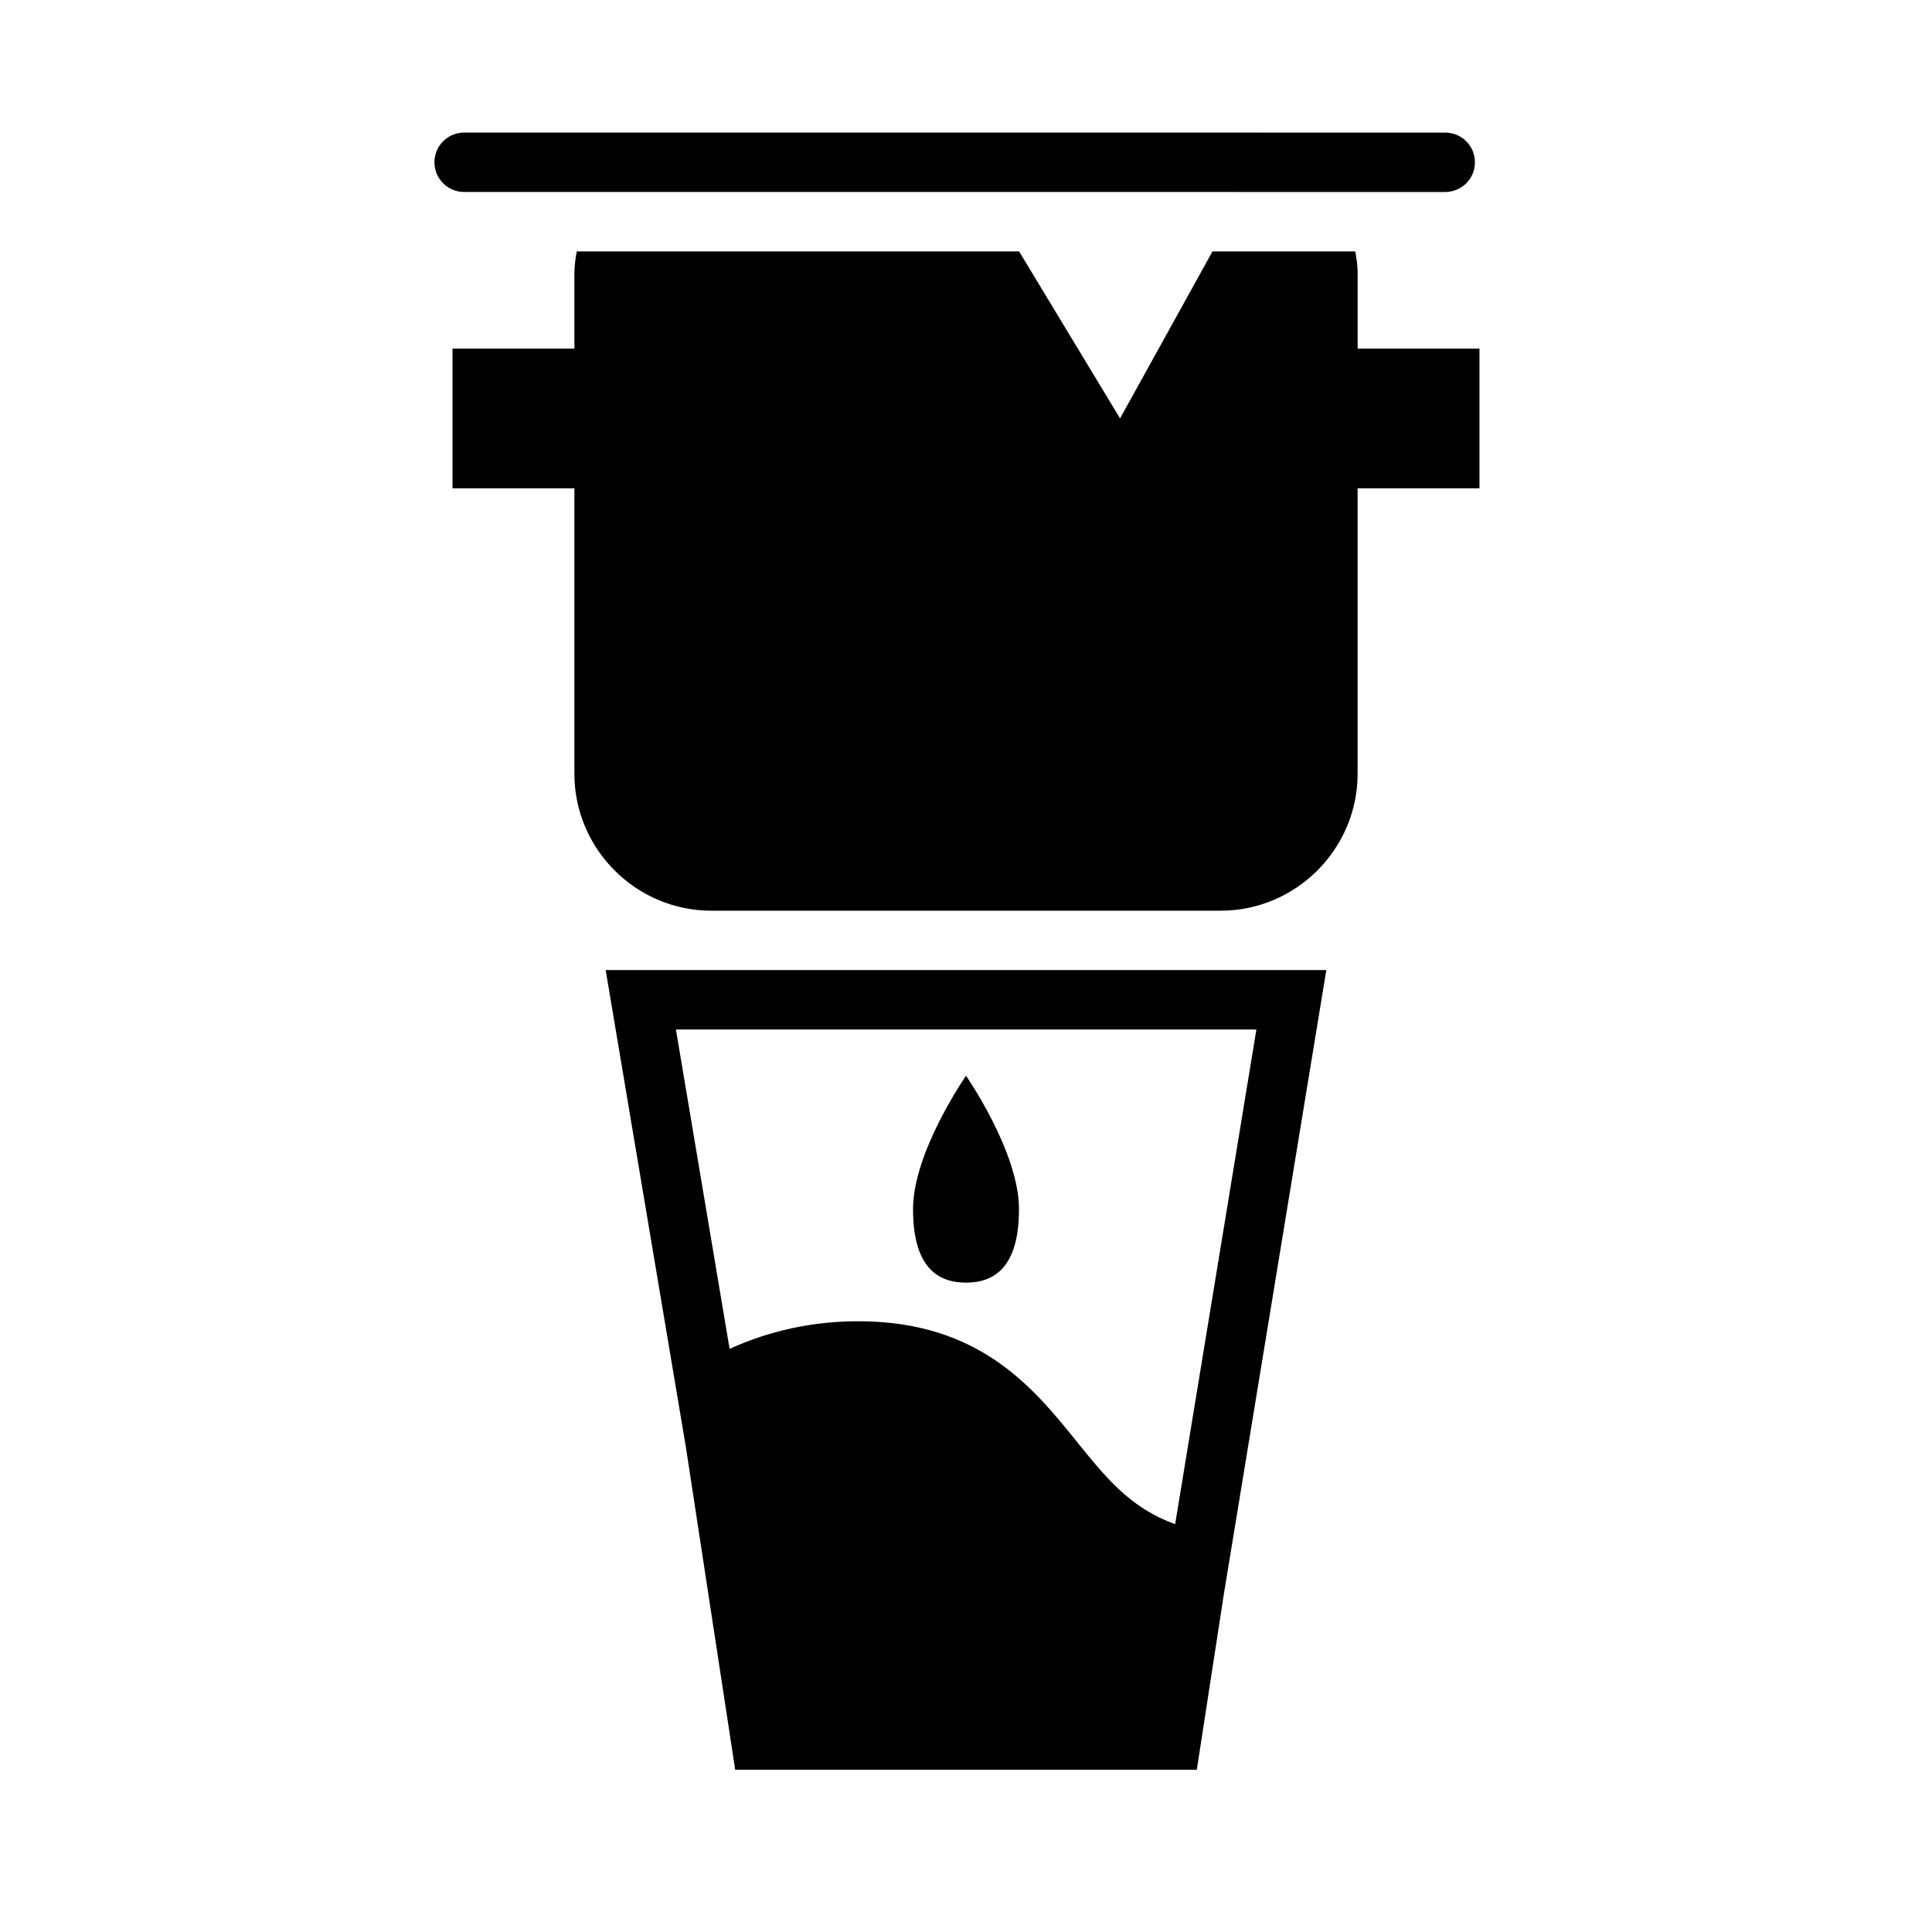
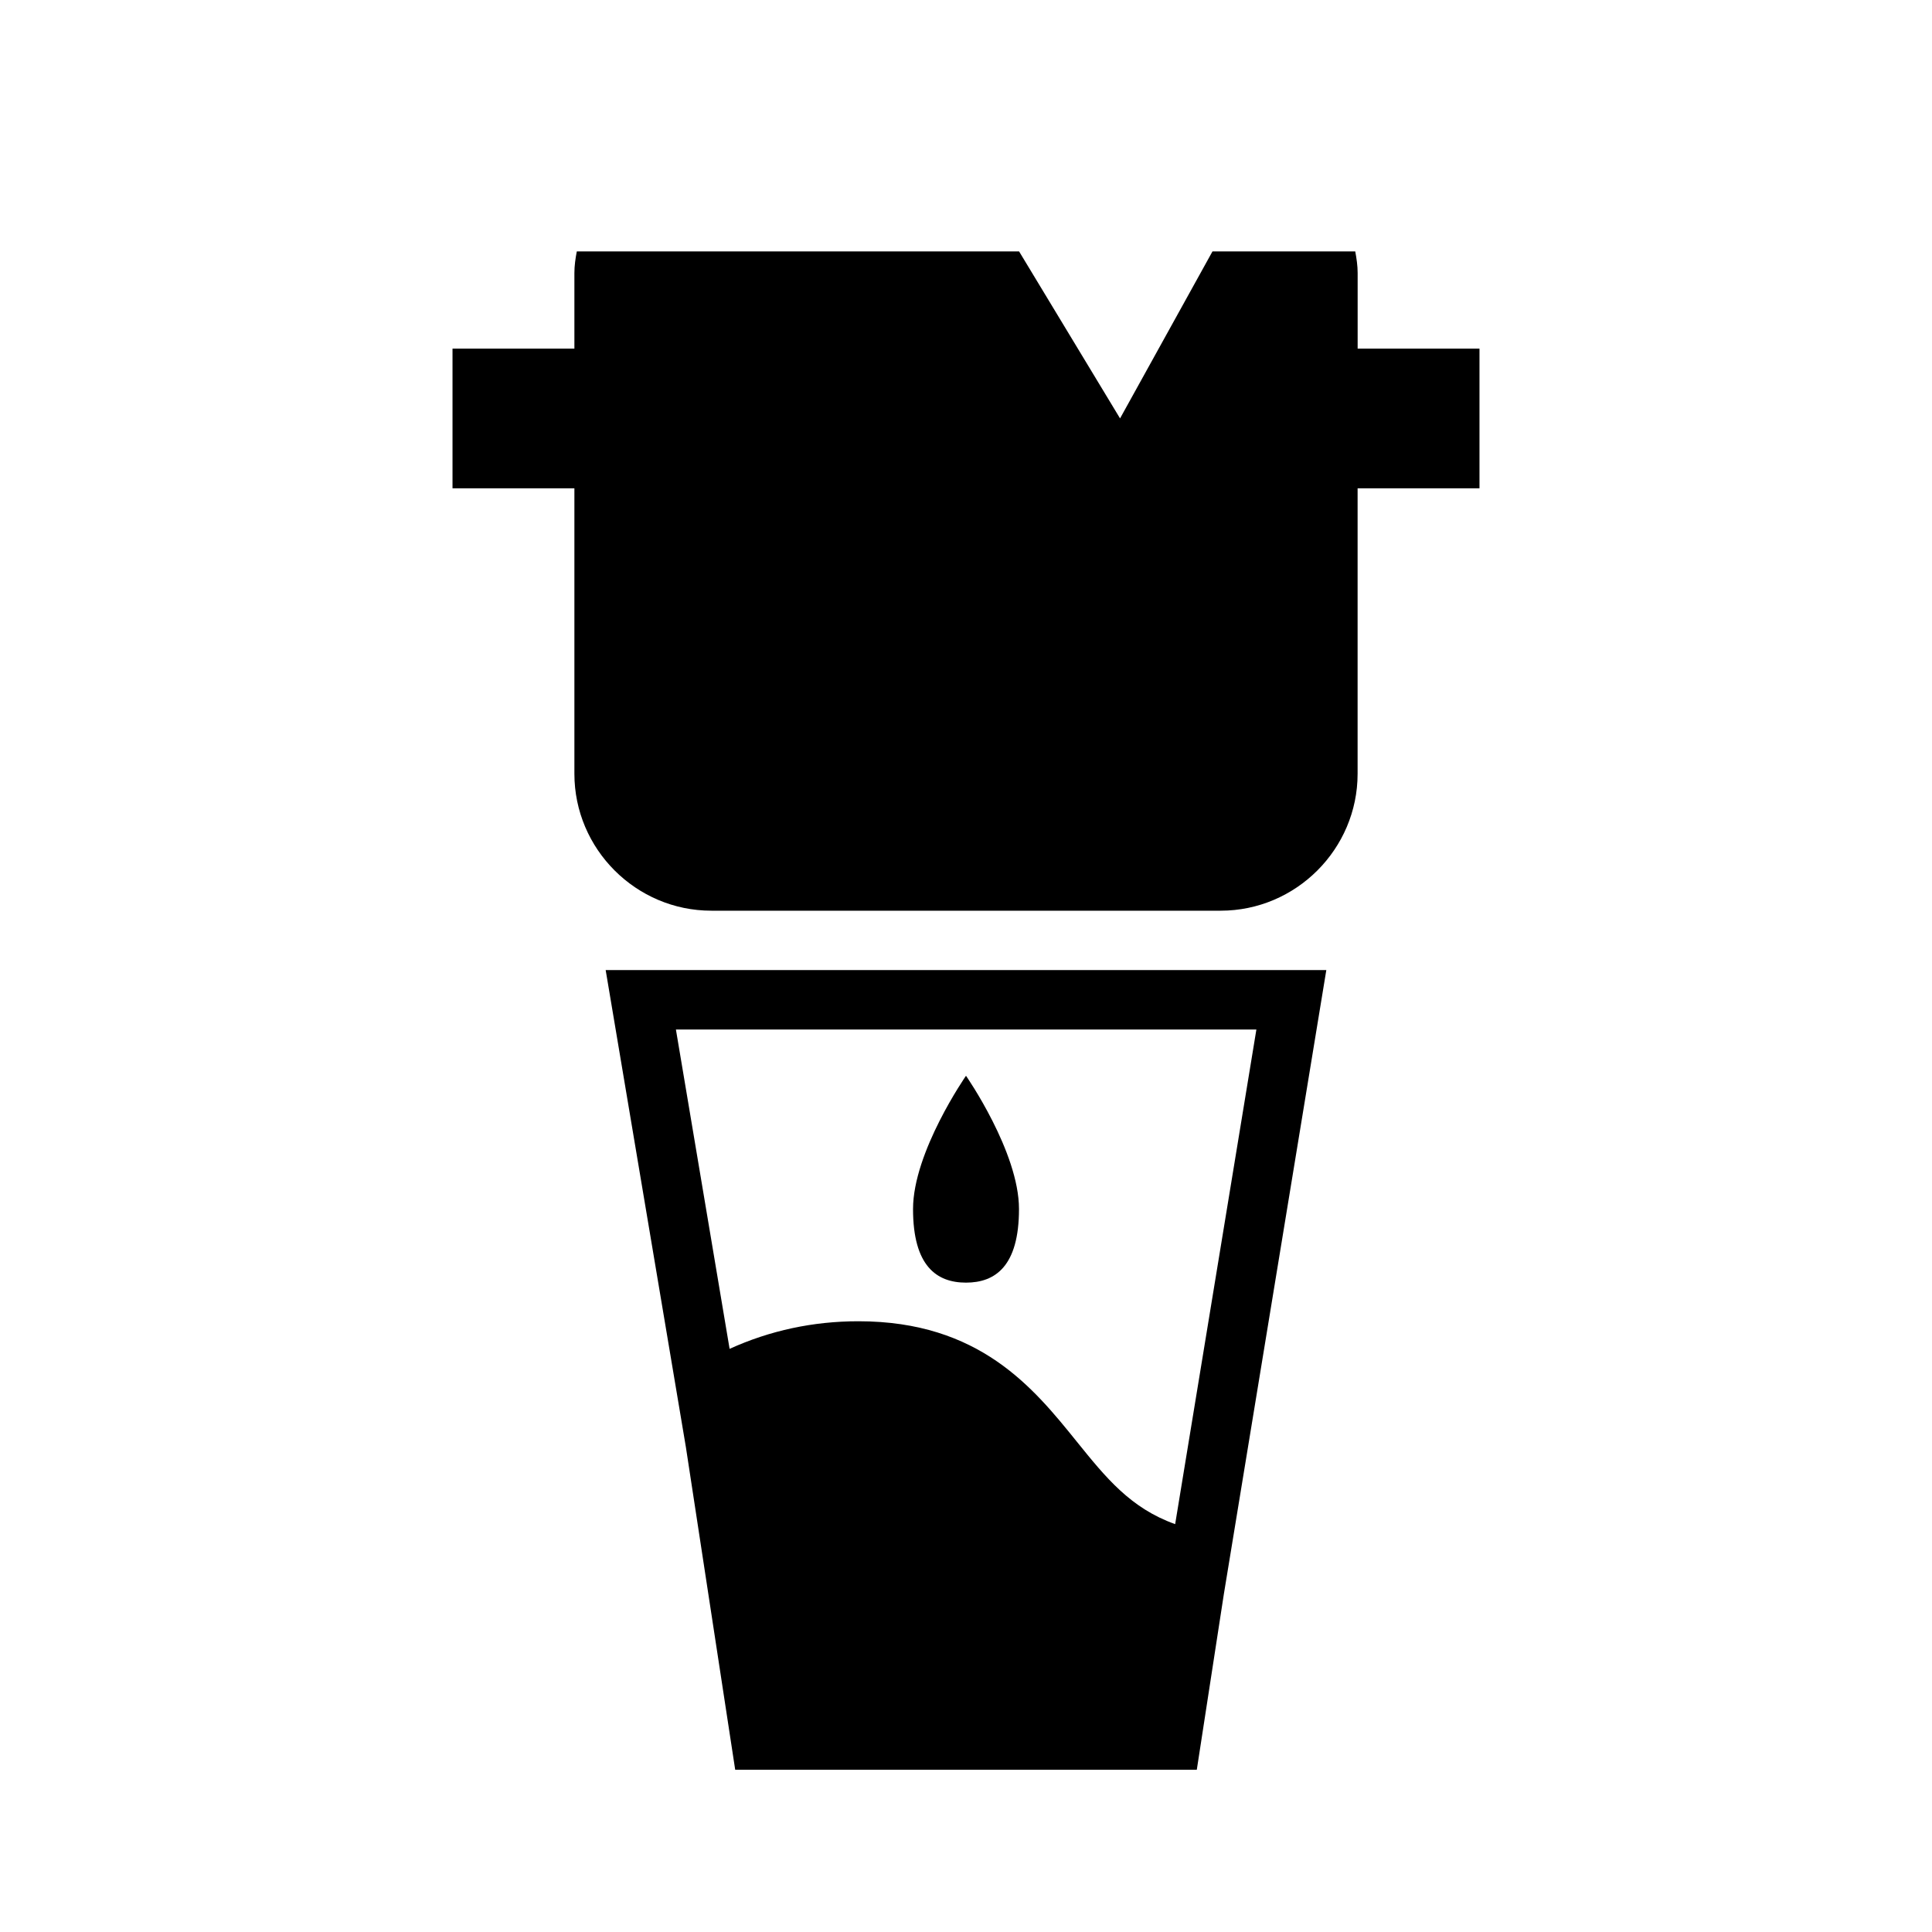
<svg xmlns="http://www.w3.org/2000/svg" fill="#000000" width="800px" height="800px" version="1.1" viewBox="144 144 512 512">
  <g>
    <path d="m325.77 527.52 13.066 85.48h122.33l7.164-46.516 27.16-165.41-190.98 0.004zm129.66 20.391c-11.832-4.227-18.352-12.305-26.07-21.867-11.469-14.219-25.734-31.898-57.859-31.898-12.027 0-23.449 2.457-34.148 7.312l-14.227-84.625h153.83z" />
-     <path d="m400 483.91c7.762 0 14.043-4.359 14.043-19.508 0-15.137-14.043-35.312-14.043-35.312s-14.035 20.176-14.035 35.312c-0.004 15.148 6.281 19.508 14.035 19.508z" />
+     <path d="m400 483.91c7.762 0 14.043-4.359 14.043-19.508 0-15.137-14.043-35.312-14.043-35.312s-14.035 20.176-14.035 35.312c-0.004 15.148 6.281 19.508 14.035 19.508" />
    <path d="m503.79 236.39v-20.059c0-1.891-0.277-3.801-0.637-5.707h-37.832l-24.496 44.258-26.758-44.258h-117.21c-0.363 1.898-0.637 3.809-0.637 5.707v20.059h-32.301v37.016h32.301v75.648c0 19.957 16.328 36.289 36.289 36.289h134.98c19.965 0 36.289-16.336 36.289-36.289v-75.648h32.301v-37.016z" />
-     <path d="m527 194.88c4.344 0 7.871-3.519 7.871-7.871 0-4.352-3.527-7.871-7.871-7.871l-260-0.004c-4.344 0-7.871 3.519-7.871 7.871 0 4.352 3.527 7.871 7.871 7.871z" />
  </g>
</svg>